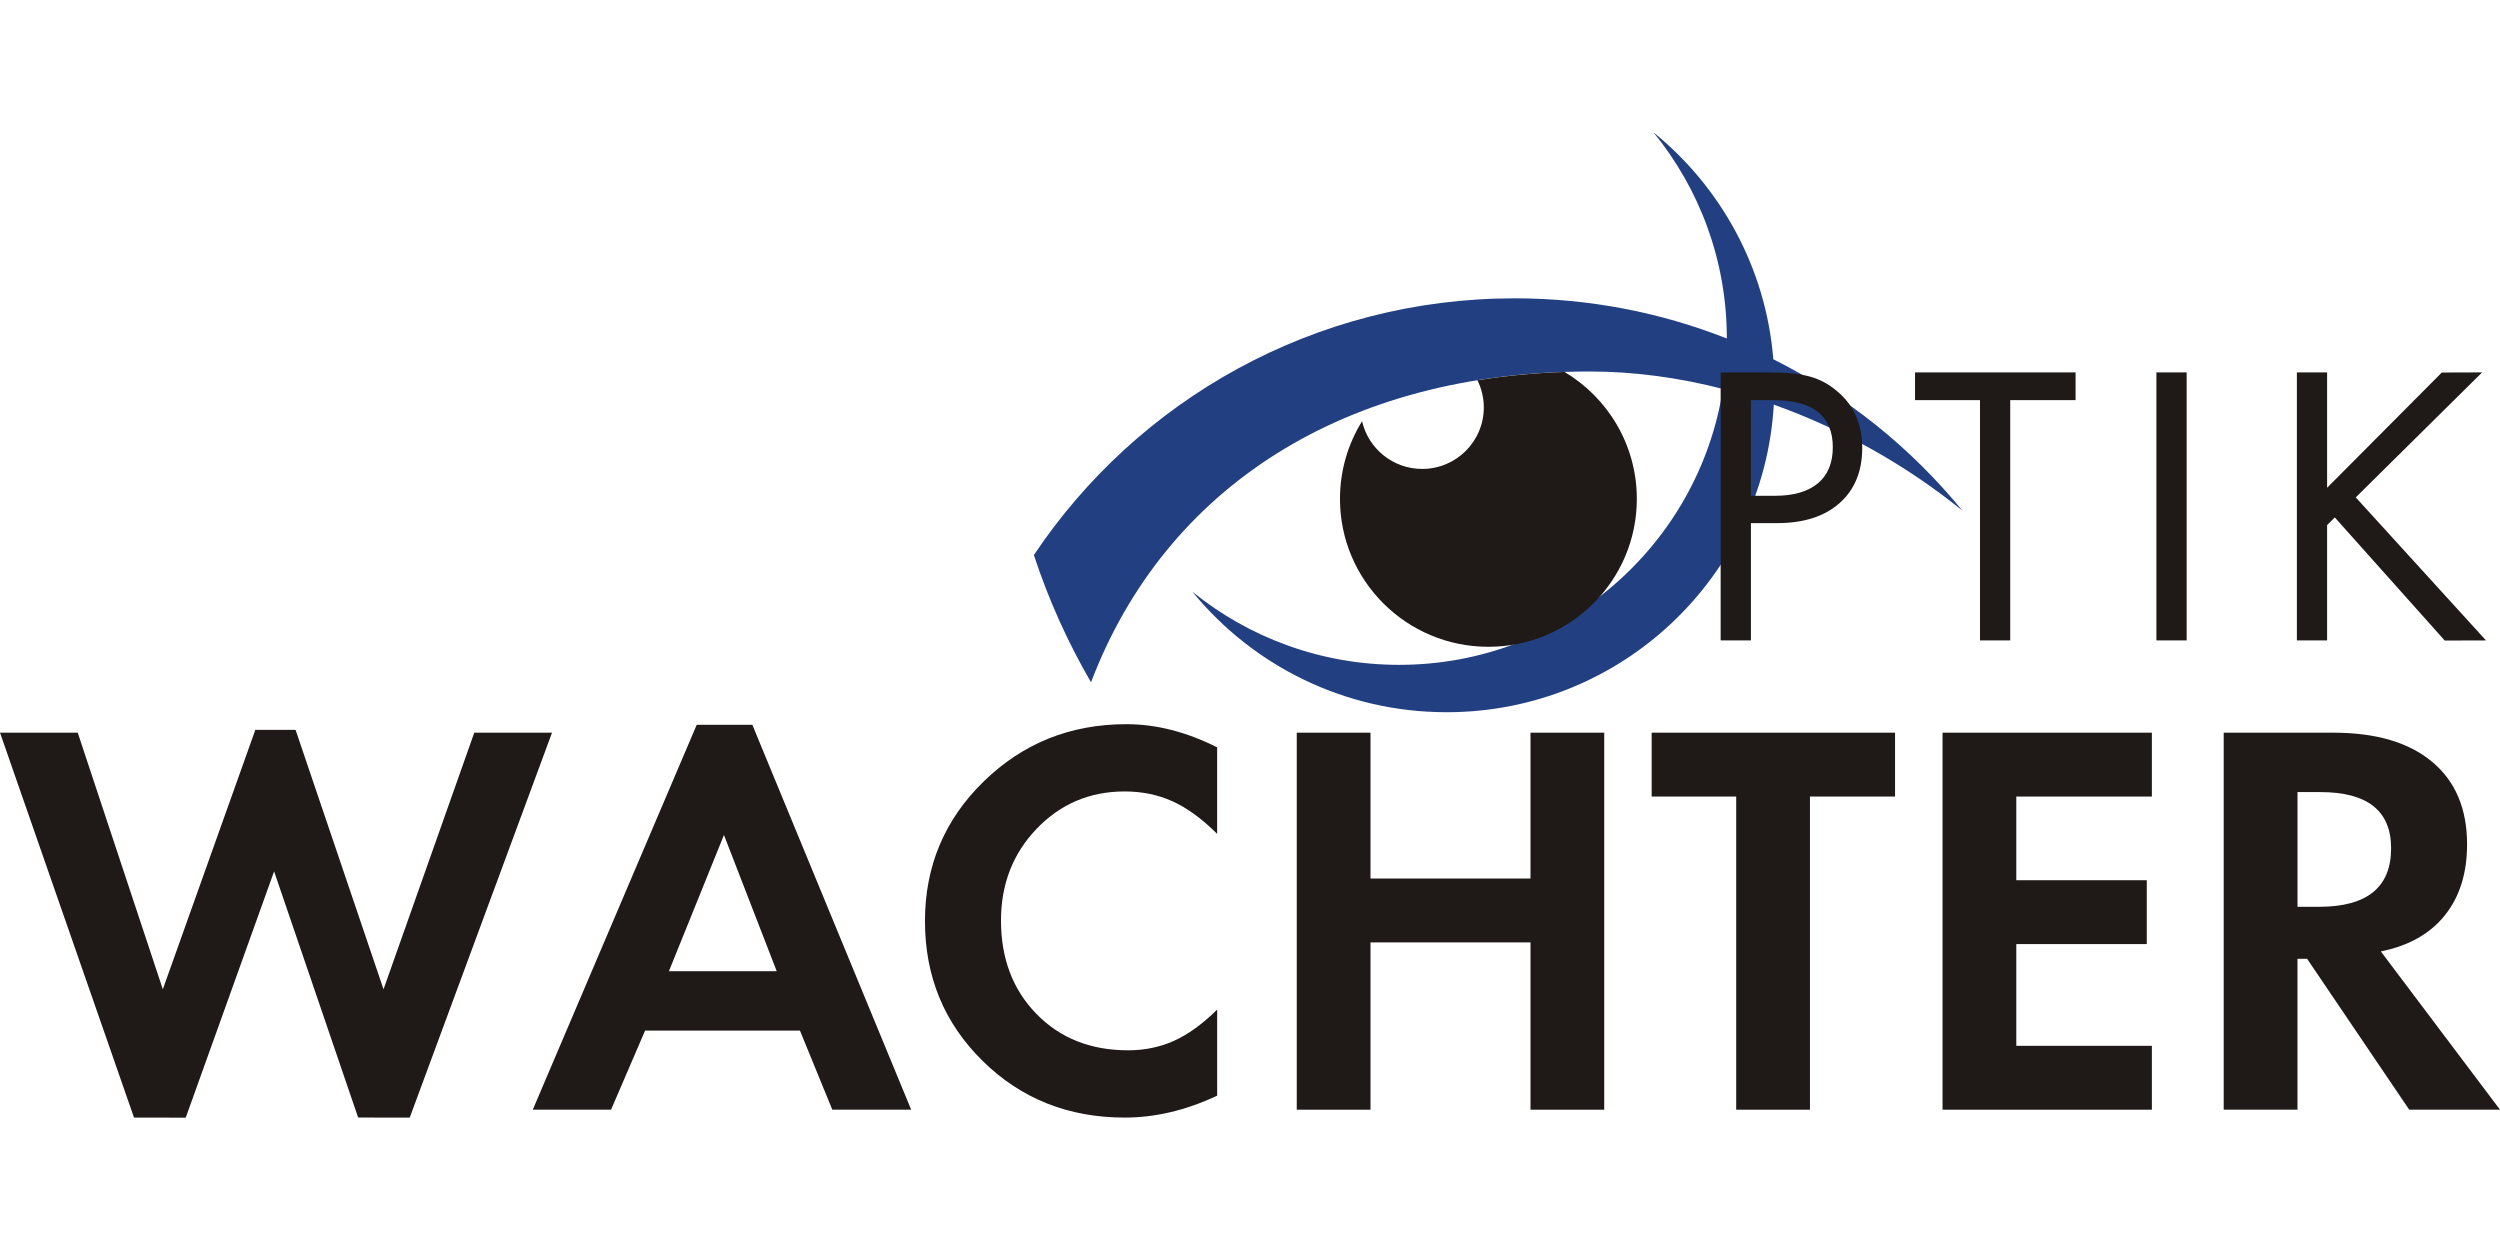
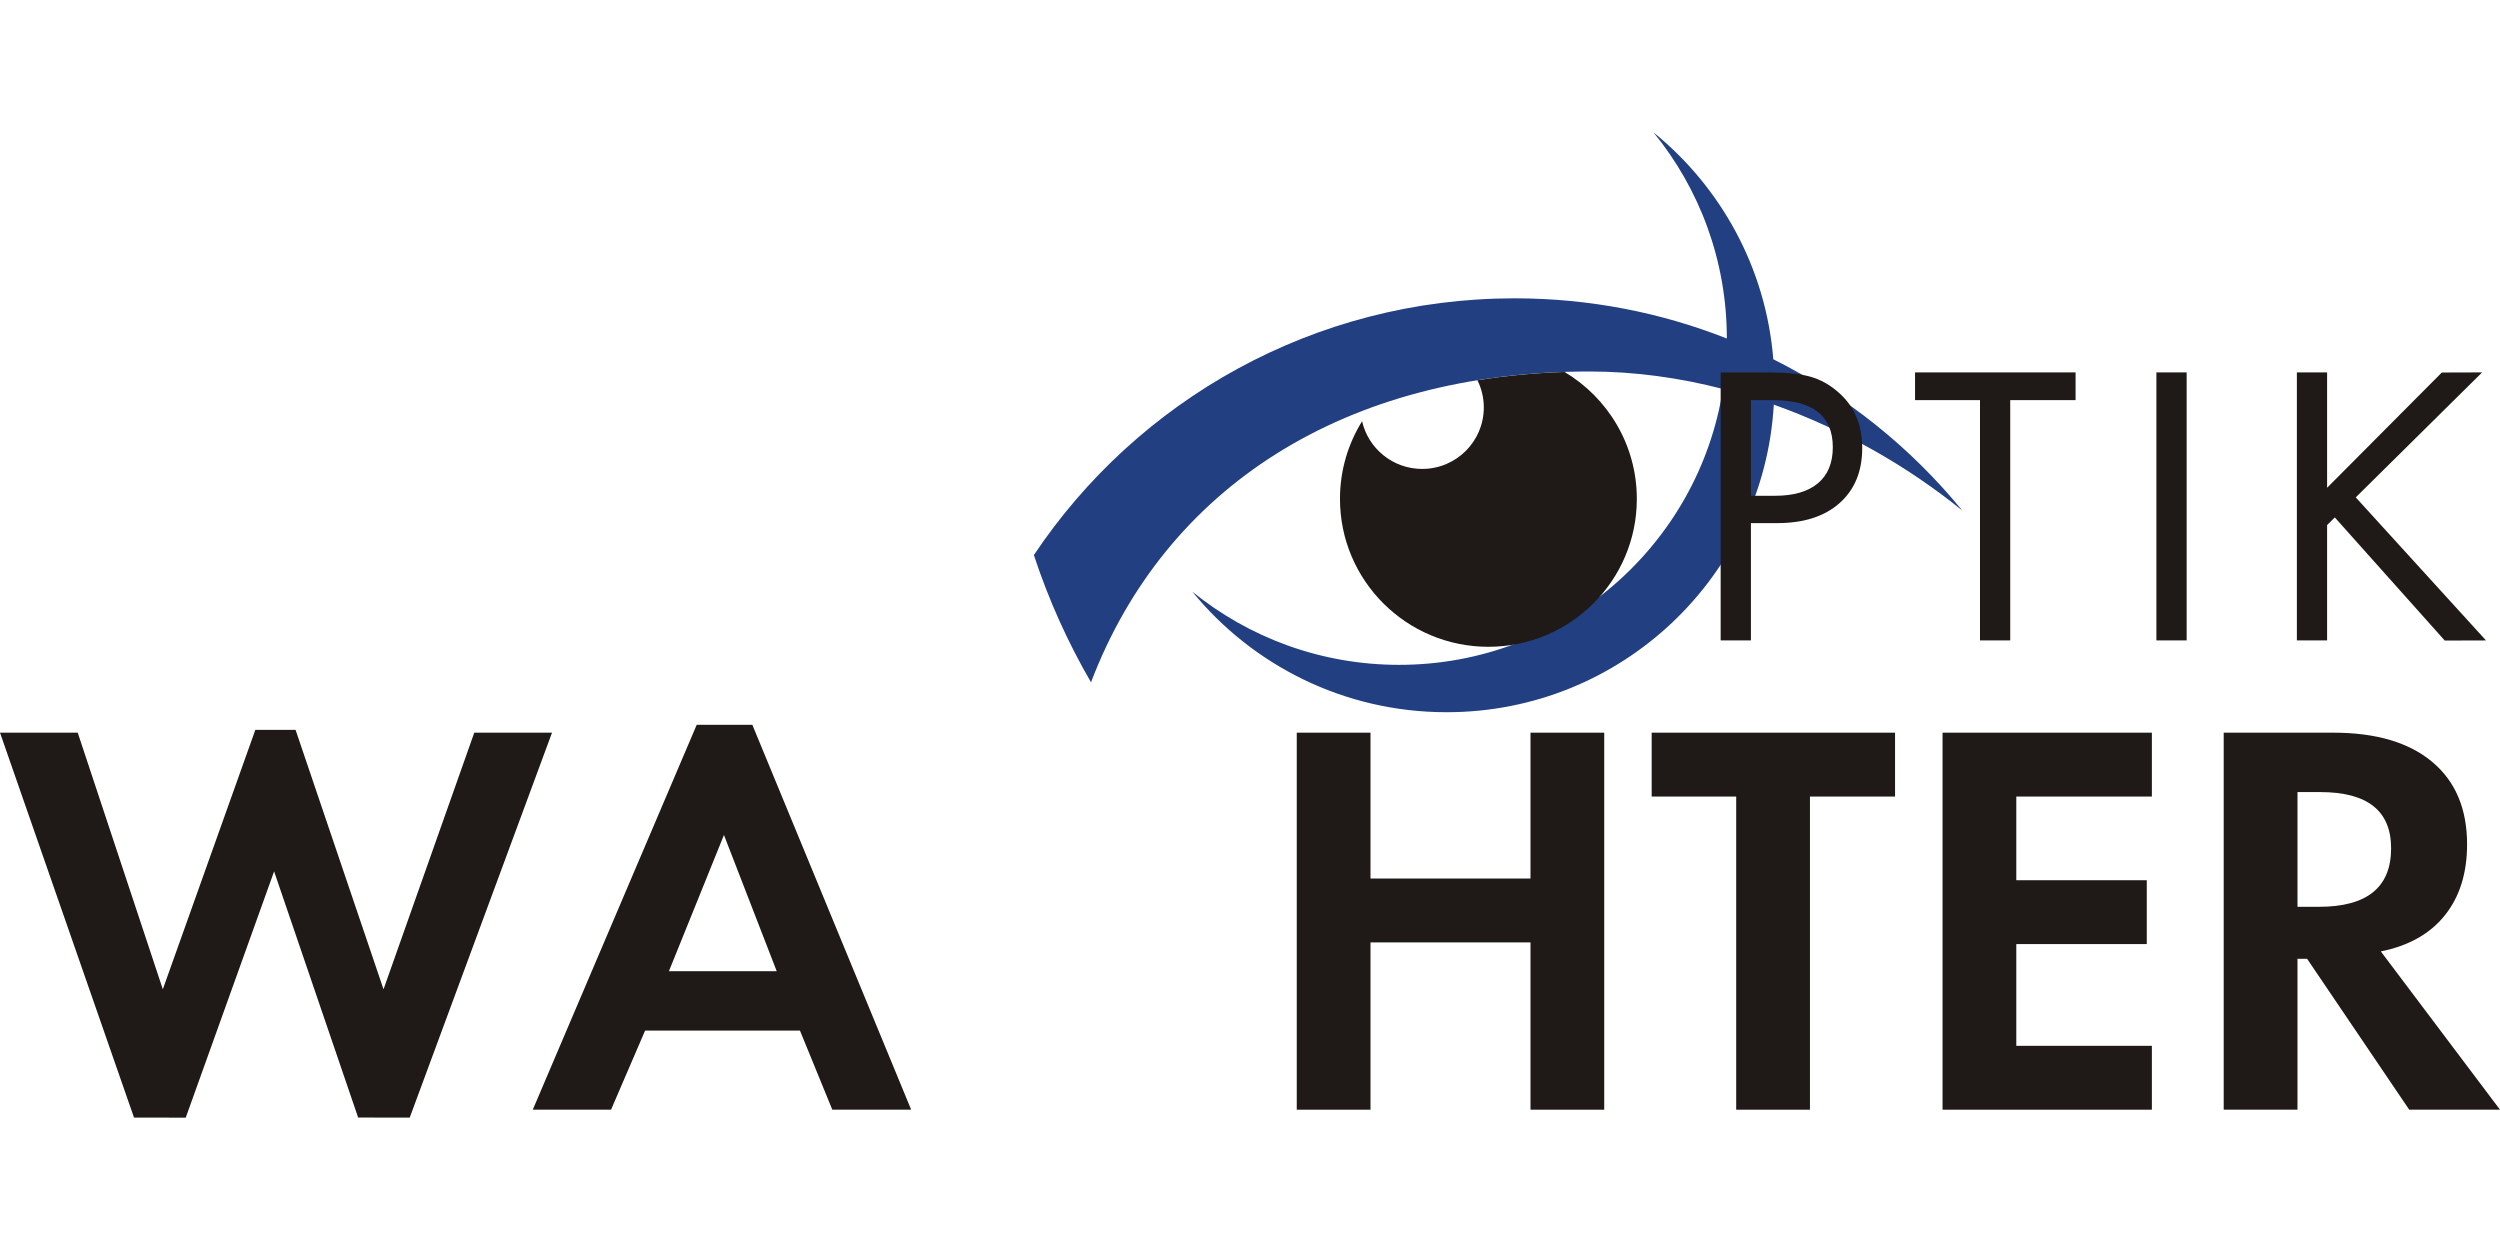
<svg xmlns="http://www.w3.org/2000/svg" xml:space="preserve" width="100mm" height="50mm" style="shape-rendering:geometricPrecision; text-rendering:geometricPrecision; image-rendering:optimizeQuality; fill-rule:evenodd; clip-rule:evenodd" viewBox="0 0 100 50">
  <defs>
    <style type="text/css">
   
    .fil2 {fill:#1F1A17}
    .fil1 {fill:#1F1A17}
    .fil0 {fill:#224081}
   
  </style>
  </defs>
  <g id="Ebene_x0020_1">
    <path class="fil0" d="M66.137 5.293c2.695,2.187 4.501,5.42 4.795,9.077 2.933,1.468 5.508,3.541 7.561,6.053 -2.159,-1.751 -4.744,-3.242 -7.541,-4.237 -0.395,6.861 -6.101,12.303 -13.086,12.303 -4.104,0 -7.768,-1.879 -10.172,-4.821 2.257,1.829 5.135,2.926 8.271,2.926 6.548,0 11.974,-4.784 12.952,-11.035 -1.735,-0.449 -3.528,-0.699 -5.332,-0.699 -9.769,0 -16.967,4.614 -19.945,12.432 -0.929,-1.6 -1.698,-3.304 -2.285,-5.09 4.137,-6.191 11.204,-10.269 19.227,-10.269 2.998,0 5.862,0.57 8.49,1.607 0,-0.003 0.001,-0.005 0.001,-0.007 0,-3.125 -1.101,-5.994 -2.937,-8.242z" />
    <polygon class="fil1" points="3.109,29.307 6.513,39.571 10.213,29.195 11.823,29.195 15.341,39.572 18.971,29.307 22.081,29.307 16.389,44.704 14.326,44.702 10.964,34.856 7.429,44.706 5.361,44.704 -0,29.307 " />
    <path class="fil1" d="M31.999 41.223l-6.195 0 -1.362 3.165 -3.131 0 6.558 -15.397 2.224 0 6.354 15.397 -3.155 0 -1.294 -3.165zm-0.93 -2.374l-2.111 -5.449 -2.202 5.449 4.312 0z" />
-     <path class="fil1" d="M48.686 29.896l0 3.458c-0.606,-0.602 -1.199,-1.036 -1.782,-1.3 -0.582,-0.264 -1.221,-0.396 -1.917,-0.396 -1.392,0 -2.565,0.497 -3.517,1.489 -0.954,0.992 -1.43,2.218 -1.43,3.677 0,1.519 0.473,2.763 1.418,3.733 0.946,0.97 2.167,1.455 3.666,1.455 0.665,0 1.278,-0.127 1.838,-0.38 0.56,-0.252 1.135,-0.668 1.725,-1.248l0 3.442c-1.241,0.585 -2.474,0.877 -3.699,0.877 -2.254,0 -4.149,-0.756 -5.685,-2.269 -1.536,-1.512 -2.304,-3.375 -2.304,-5.588 0,-2.198 0.783,-4.061 2.349,-5.588 1.566,-1.527 3.469,-2.291 5.707,-2.291 1.195,0 2.405,0.309 3.631,0.927z" />
    <polygon class="fil1" points="54.82,35.141 61.22,35.141 61.22,29.307 64.169,29.307 64.169,44.388 61.22,44.388 61.22,37.696 54.82,37.696 54.82,44.388 51.87,44.388 51.87,29.307 54.82,29.307 " />
    <polygon class="fil1" points="72.398,44.388 69.448,44.388 69.448,31.862 66.067,31.862 66.067,29.307 75.802,29.307 75.802,31.862 72.398,31.862 " />
    <polygon class="fil1" points="86.075,31.862 80.652,31.862 80.652,35.209 85.871,35.209 85.871,37.763 80.652,37.763 80.652,41.833 86.075,41.833 86.075,44.388 77.702,44.388 77.702,29.307 86.075,29.307 " />
    <path class="fil1" d="M95.234 38.058l4.766 6.33 -3.631 0 -4.085 -6.036 -0.385 0 0 6.036 -2.951 0 0 -15.081 4.38 0c1.709,0 3.03,0.389 3.96,1.168 0.93,0.778 1.395,1.878 1.395,3.298 0,1.148 -0.294,2.094 -0.884,2.833 -0.59,0.741 -1.445,1.224 -2.565,1.451zm-3.335 -1.786l0.863 0c1.921,0 2.882,-0.78 2.882,-2.341 0,-1.499 -0.946,-2.248 -2.837,-2.248l-0.907 0 0 4.589z" />
    <path class="fil2" d="M70.037 20.924l0 4.693 -1.211 0 0 -10.72 1.953 0c0.688,0 1.231,0.057 1.629,0.169 0.398,0.112 0.759,0.309 1.081,0.587 0.667,0.556 1,1.312 1,2.266 0,0.933 -0.301,1.666 -0.904,2.202 -0.602,0.536 -1.435,0.804 -2.5,0.804l-1.048 0zm0 -1.093l0.968 0c0.742,0 1.312,-0.167 1.71,-0.498 0.398,-0.333 0.597,-0.815 0.597,-1.446 0,-1.254 -0.796,-1.881 -2.388,-1.881l-0.887 0 0 3.825z" />
    <polygon class="fil2" points="80.409,16.005 80.409,25.616 79.2,25.616 79.2,16.005 76.602,16.005 76.602,14.896 83.023,14.896 83.023,16.005 " />
    <polygon class="fil2" points="87.466,14.896 87.466,25.616 86.256,25.616 86.256,14.896 " />
    <polygon class="fil2" points="93.084,19.511 97.672,14.901 99.285,14.896 94.23,19.895 99.44,25.617 97.79,25.622 93.392,20.697 93.084,21.003 93.084,25.616 91.875,25.616 91.875,14.896 93.084,14.896 " />
    <path class="fil2" d="M53.599 19.957c0,-1.14 0.324,-2.205 0.884,-3.108 0.25,1.093 1.231,1.908 2.404,1.908 1.361,0 2.465,-1.1 2.465,-2.457 0,-0.391 -0.091,-0.76 -0.255,-1.089 1.119,-0.18 2.281,-0.292 3.486,-0.332 1.731,1.033 2.89,2.92 2.89,5.077 0,3.267 -2.658,5.916 -5.937,5.916 -3.279,0 -5.937,-2.649 -5.937,-5.916z" />
  </g>
</svg>